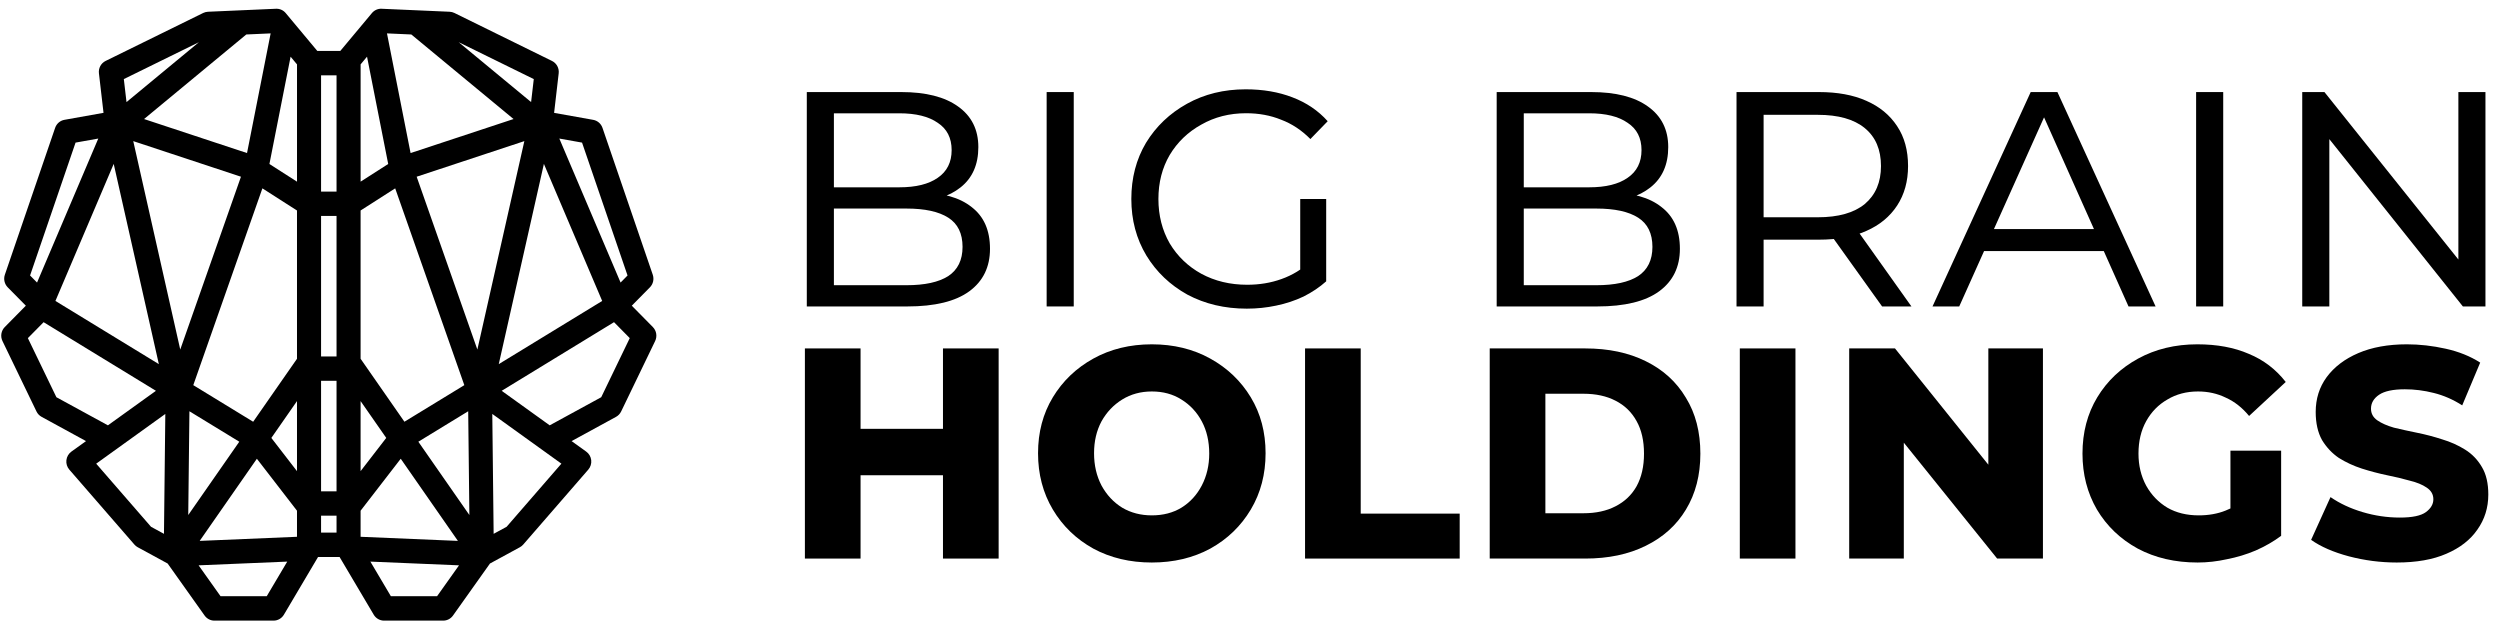
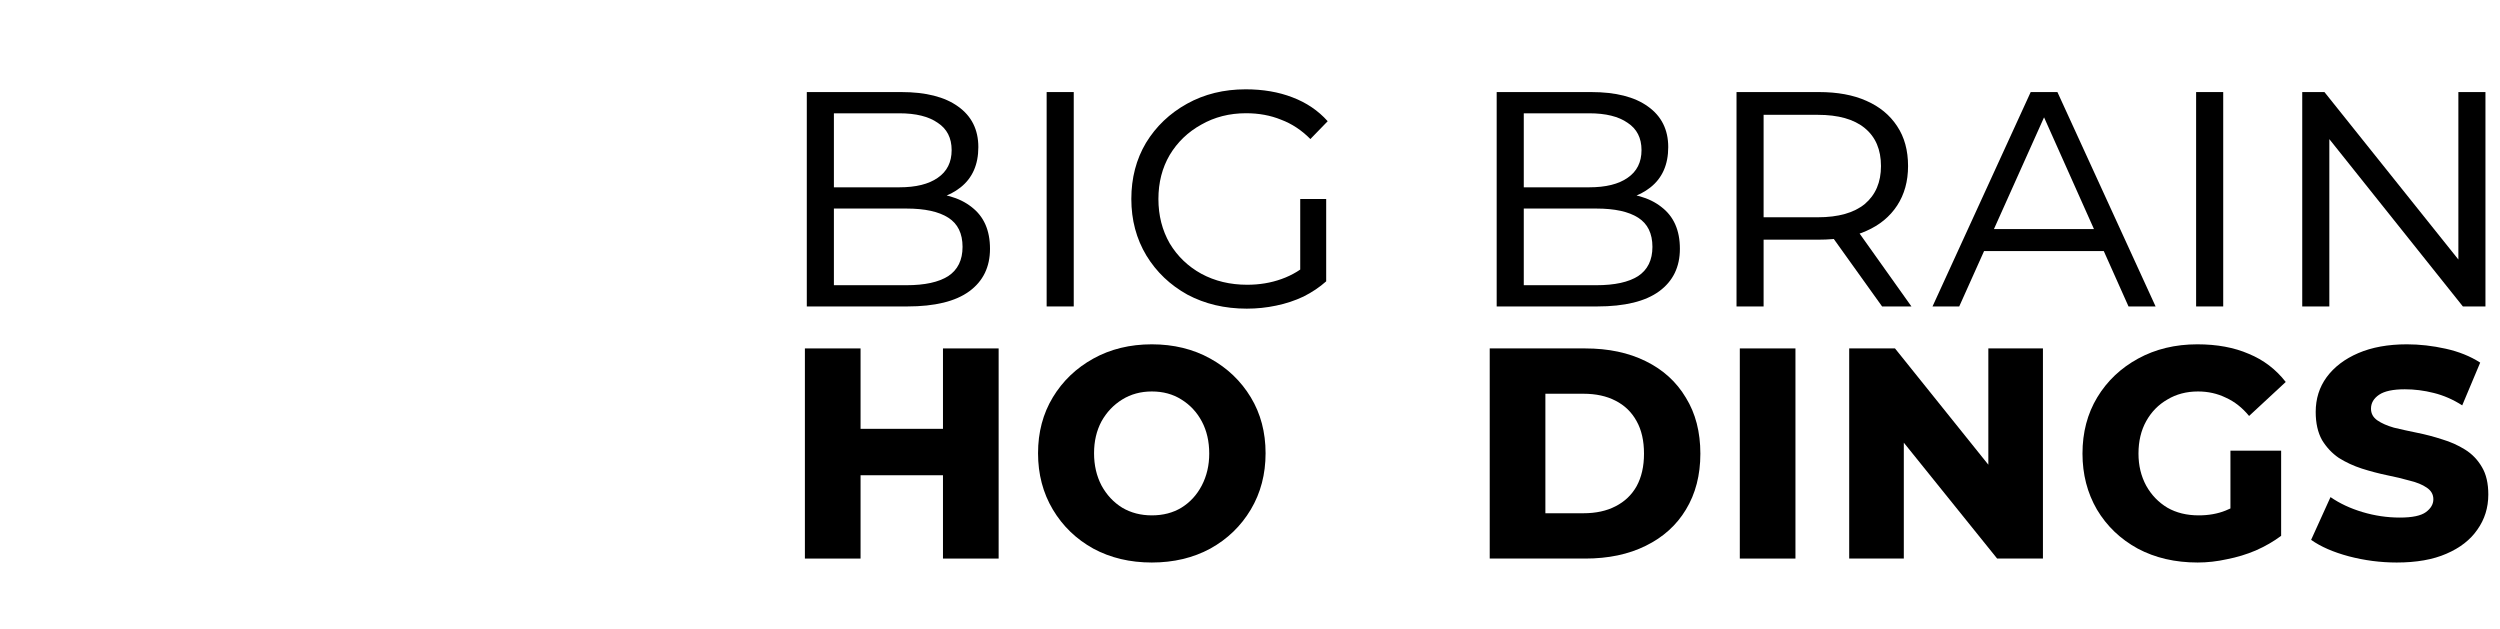
<svg xmlns="http://www.w3.org/2000/svg" width="143" height="36" viewBox="0 0 143 36" fill="none">
  <g clip-path="url(#clip0_3_1368)">
-     <path d="M37.343 18.707L36.138 17.486L37.174 16.436C37.361 16.247 37.424 15.967 37.338 15.714L34.462 7.314C34.38 7.074 34.177 6.899 33.931 6.855L31.695 6.456L31.957 4.195C31.992 3.9 31.838 3.616 31.574 3.486L25.991 0.741C25.906 0.7 25.815 0.677 25.72 0.672L21.829 0.501C21.618 0.49 21.412 0.582 21.274 0.747L19.465 2.914H18.15L16.342 0.747C16.204 0.582 16 0.491 15.786 0.501L11.895 0.672C11.802 0.677 11.709 0.7 11.625 0.741L6.042 3.485C5.778 3.614 5.624 3.899 5.659 4.194L5.921 6.454L3.685 6.854C3.439 6.898 3.236 7.073 3.154 7.312L0.278 15.714C0.192 15.966 0.256 16.247 0.442 16.436L1.478 17.485L0.273 18.707C0.065 18.917 0.012 19.239 0.141 19.507L2.087 23.536C2.15 23.667 2.252 23.774 2.379 23.843L4.92 25.231L4.083 25.832C3.924 25.947 3.821 26.124 3.798 26.321C3.775 26.517 3.836 26.714 3.965 26.862L7.687 31.148C7.741 31.211 7.806 31.263 7.878 31.302L9.589 32.233L11.705 35.211C11.835 35.393 12.042 35.5 12.263 35.5H15.647C15.889 35.5 16.113 35.372 16.238 35.162L18.192 31.86H19.424L21.378 35.162C21.503 35.372 21.727 35.5 21.969 35.5H25.352C25.573 35.5 25.781 35.392 25.91 35.211L28.026 32.233L29.737 31.302C29.81 31.263 29.874 31.211 29.929 31.148L33.65 26.862C33.779 26.713 33.84 26.517 33.818 26.321C33.796 26.125 33.692 25.947 33.532 25.832L32.695 25.231L35.237 23.844C35.363 23.775 35.465 23.668 35.529 23.537L37.474 19.507C37.603 19.239 37.551 18.918 37.343 18.707ZM14.088 1.972L15.481 1.91L14.13 8.755L8.24 6.809L14.088 1.972ZM23.527 1.972L29.375 6.809L23.485 8.755L22.135 1.91L23.527 1.972ZM29.993 8.072L27.305 19.995L23.833 10.108L29.993 8.072ZM22.605 10.774L26.559 22.031L23.133 24.123L20.626 20.521V12.04L22.605 10.774ZM19.25 20.388H18.365V12.353H19.25V20.388ZM16.988 26.95L15.521 25.05L16.988 22.942V26.95ZM18.365 21.783H19.25V28.104H18.365V21.783ZM20.626 22.942L22.093 25.049L20.626 26.949V22.942ZM19.25 10.959H18.365V4.309H19.25V10.959ZM16.988 20.522L14.481 24.124L11.056 22.031L15.009 10.774L16.988 12.041V20.522ZM10.31 19.995L7.622 8.072L13.783 10.108L10.31 19.995ZM9.086 20.828L3.17 17.214L6.504 9.375L9.086 20.828ZM10.835 23.524L13.687 25.266L10.768 29.459L10.835 23.524ZM14.693 26.24L16.988 29.213V30.704L11.422 30.939L14.693 26.241V26.24ZM18.365 29.498H19.25V30.464H18.365V29.498ZM20.626 29.213L22.922 26.24L26.192 30.939L20.626 30.704V29.213ZM23.929 25.266L26.781 23.524L26.848 29.459L23.929 25.266ZM31.111 9.375L34.445 17.214L28.529 20.828L31.111 9.375ZM35.895 15.758L35.497 16.162L31.993 7.925L33.293 8.157L35.895 15.758ZM30.379 5.839L26.236 2.413L30.532 4.524L30.379 5.839ZM20.994 3.242L22.205 9.38L20.627 10.39V3.682L20.994 3.242ZM16.988 10.391L15.411 9.381L16.622 3.243L16.989 3.683V10.391L16.988 10.391ZM11.379 2.413L7.236 5.839L7.083 4.524L11.379 2.413ZM4.322 8.157L5.622 7.925L2.119 16.162L1.72 15.758L4.322 8.157ZM3.226 22.721L1.594 19.341L2.494 18.429L8.919 22.354L6.173 24.329L3.226 22.721ZM5.502 26.522L9.456 23.678L9.379 30.535L8.638 30.132L5.502 26.522ZM15.257 34.104H12.616L11.36 32.337L16.43 32.124L15.257 34.104ZM25 34.104H22.358L21.186 32.124L26.256 32.337L25 34.104ZM28.978 30.132L28.236 30.535L28.159 23.677L32.112 26.521L28.978 30.132ZM34.39 22.721L31.443 24.329L28.696 22.354L35.122 18.428L36.022 19.34L34.39 22.721Z" fill="black" />
    <path d="M46.149 17.529V5.266H51.55C52.956 5.266 54.039 5.541 54.8 6.09C55.574 6.64 55.961 7.414 55.961 8.413C55.961 9.411 55.624 10.178 54.95 10.714C54.276 11.249 53.401 11.517 52.325 11.517L52.626 11.018C53.903 11.018 54.886 11.293 55.574 11.842C56.277 12.378 56.628 13.174 56.628 14.23C56.628 15.272 56.234 16.082 55.445 16.661C54.656 17.24 53.472 17.529 51.895 17.529H46.149ZM47.699 16.314H51.852C52.899 16.314 53.695 16.14 54.24 15.793C54.785 15.431 55.058 14.874 55.058 14.121C55.058 13.354 54.785 12.797 54.24 12.45C53.695 12.103 52.899 11.929 51.852 11.929H47.44V10.714H51.443C52.389 10.714 53.121 10.533 53.638 10.171C54.168 9.809 54.434 9.281 54.434 8.587C54.434 7.892 54.168 7.371 53.638 7.024C53.121 6.662 52.389 6.481 51.443 6.481H47.699V16.314Z" fill="black" />
    <path d="M59.868 17.529V5.266H61.418V17.529H59.868Z" fill="black" />
    <path d="M75.858 16.092C75.485 16.425 75.055 16.715 74.567 16.96C74.079 17.192 73.556 17.366 72.996 17.481C72.451 17.597 71.892 17.655 71.318 17.655C70.055 17.655 68.922 17.387 67.918 16.852C66.928 16.302 66.146 15.557 65.573 14.616C64.999 13.661 64.712 12.583 64.712 11.382C64.712 10.181 64.992 9.11 65.551 8.17C66.125 7.229 66.907 6.484 67.897 5.934C68.886 5.384 70.006 5.109 71.253 5.109C72.243 5.109 73.132 5.261 73.921 5.565C74.725 5.869 75.399 6.325 75.944 6.933L74.954 7.953C74.452 7.446 73.893 7.077 73.276 6.846C72.673 6.6 72.006 6.477 71.275 6.477C70.328 6.477 69.475 6.694 68.714 7.128C67.954 7.548 67.351 8.126 66.907 8.864C66.476 9.602 66.261 10.442 66.261 11.382C66.261 12.323 66.476 13.169 66.907 13.922C67.351 14.66 67.954 15.239 68.714 15.658C69.489 16.078 70.364 16.288 71.339 16.288C72.042 16.288 72.695 16.179 73.298 15.962C73.915 15.745 74.474 15.405 74.976 14.942L75.858 16.092ZM74.373 16.092V11.382H75.858V16.092H74.373Z" fill="black" />
    <path d="M85.61 17.529V5.266H91.011C92.417 5.266 93.501 5.541 94.26 6.09C95.035 6.64 95.423 7.414 95.423 8.413C95.423 9.411 95.085 10.178 94.411 10.714C93.737 11.249 92.862 11.517 91.786 11.517L92.087 11.018C93.364 11.018 94.346 11.293 95.035 11.842C95.738 12.378 96.09 13.174 96.09 14.23C96.09 15.272 95.695 16.082 94.906 16.661C94.117 17.24 92.933 17.529 91.356 17.529H85.61ZM87.16 16.314H91.312C92.36 16.314 93.156 16.14 93.701 15.793C94.246 15.431 94.519 14.874 94.519 14.121C94.519 13.354 94.246 12.797 93.701 12.45C93.156 12.103 92.36 11.929 91.312 11.929H86.902V10.714H90.904C91.85 10.714 92.582 10.533 93.099 10.171C93.629 9.809 93.895 9.281 93.895 8.587C93.895 7.892 93.629 7.371 93.099 7.024C92.582 6.662 91.85 6.481 90.904 6.481H87.16V16.314Z" fill="black" />
    <path d="M99.329 17.529V5.266H104.041C105.103 5.266 106.006 5.432 106.752 5.765C107.513 6.098 108.101 6.582 108.517 7.219C108.933 7.841 109.141 8.601 109.141 9.498C109.141 10.366 108.933 11.119 108.517 11.756C108.101 12.392 107.513 12.877 106.752 13.21C106.006 13.543 105.103 13.709 104.041 13.709H100.19L100.878 13.014V17.529H99.329ZM107.656 17.529L104.471 13.08H106.171L109.334 17.529H107.656ZM100.878 13.166L100.276 12.428H103.976C105.153 12.428 106.049 12.175 106.666 11.669C107.283 11.148 107.592 10.424 107.592 9.498C107.592 8.558 107.283 7.834 106.666 7.328C106.049 6.821 105.153 6.568 103.976 6.568H100.276L100.878 5.83V13.166Z" fill="black" />
    <path d="M110.54 17.529L116.156 5.266H117.684L123.3 17.529H121.751L116.652 6.112H117.189L112.068 17.529H110.54ZM112.907 14.36L113.359 13.101H120.288L120.74 14.36H112.907Z" fill="black" />
    <path d="M125.618 17.529V5.266H127.168V17.529H125.618Z" fill="black" />
    <path d="M131.688 17.529V5.266H132.958L141.221 15.597H140.619V5.266H142.168V17.529H140.877L132.614 7.176H133.238V17.529H131.688Z" fill="black" />
    <path d="M46.04 31.95V19.93H49.224V24.529H53.938V19.93H57.122V31.95H53.938V27.184H49.224V31.95H46.04Z" fill="black" />
    <path d="M65.884 32.176C64.635 32.176 63.52 31.911 62.539 31.381C61.559 30.838 60.786 30.092 60.222 29.145C59.658 28.197 59.376 27.124 59.376 25.925C59.376 24.727 59.658 23.66 60.222 22.727C60.786 21.793 61.559 21.054 62.539 20.511C63.52 19.967 64.635 19.695 65.884 19.695C67.133 19.695 68.248 19.967 69.228 20.511C70.209 21.054 70.981 21.793 71.546 22.727C72.11 23.66 72.391 24.727 72.391 25.925C72.391 27.124 72.11 28.197 71.546 29.145C70.981 30.092 70.209 30.838 69.228 31.381C68.248 31.911 67.133 32.176 65.884 32.176ZM65.884 29.479C66.529 29.479 67.093 29.333 67.576 29.04C68.073 28.733 68.463 28.308 68.745 27.765C69.027 27.221 69.168 26.615 69.168 25.946C69.168 25.249 69.027 24.636 68.745 24.106C68.463 23.577 68.073 23.159 67.576 22.852C67.093 22.545 66.529 22.392 65.884 22.392C65.253 22.392 64.688 22.545 64.191 22.852C63.694 23.159 63.298 23.577 63.003 24.106C62.721 24.636 62.58 25.242 62.58 25.925C62.58 26.608 62.721 27.221 63.003 27.765C63.298 28.308 63.694 28.733 64.191 29.04C64.688 29.333 65.253 29.479 65.884 29.479Z" fill="black" />
-     <path d="M74.649 31.95V19.93H77.833V29.379H83.494V31.95H74.649Z" fill="black" />
    <path d="M85.212 31.95V19.93H90.672C92.002 19.93 93.157 20.174 94.138 20.661C95.132 21.149 95.897 21.846 96.434 22.752C96.985 23.644 97.261 24.71 97.261 25.951C97.261 27.177 96.985 28.243 96.434 29.149C95.897 30.041 95.132 30.731 94.138 31.219C93.157 31.706 92.002 31.95 90.672 31.95H85.212ZM88.396 29.358H90.571C91.283 29.358 91.895 29.226 92.405 28.961C92.928 28.696 93.332 28.313 93.614 27.811C93.896 27.295 94.037 26.675 94.037 25.951C94.037 25.212 93.896 24.592 93.614 24.09C93.332 23.574 92.928 23.184 92.405 22.919C91.895 22.654 91.283 22.522 90.571 22.522H88.396V29.358Z" fill="black" />
    <path d="M99.517 31.95V19.93H102.7V31.95H99.517Z" fill="black" />
    <path d="M105.774 31.95V19.93H108.394L114.922 28.062H113.733V19.93H116.856V31.95H114.237L107.688 23.818H108.898V31.95H105.774Z" fill="black" />
    <path d="M130.481 30.65C130.052 30.97 129.568 31.249 129.031 31.486C128.507 31.709 127.956 31.876 127.379 31.988C126.815 32.113 126.257 32.176 125.706 32.176C124.417 32.176 123.276 31.911 122.281 31.381C121.287 30.838 120.508 30.092 119.944 29.145C119.394 28.197 119.118 27.131 119.118 25.946C119.118 24.734 119.4 23.66 119.964 22.727C120.528 21.793 121.308 21.054 122.301 20.511C123.296 19.967 124.424 19.695 125.686 19.695C126.815 19.695 127.795 19.877 128.628 20.239C129.475 20.587 130.18 21.124 130.744 21.849L128.648 23.793C128.259 23.319 127.815 22.971 127.318 22.747C126.835 22.511 126.305 22.392 125.727 22.392C125.069 22.392 124.484 22.545 123.974 22.852C123.464 23.145 123.06 23.556 122.765 24.085C122.469 24.615 122.321 25.235 122.321 25.946C122.321 26.629 122.469 27.242 122.765 27.786C123.06 28.315 123.464 28.733 123.974 29.04C124.484 29.333 125.082 29.479 125.767 29.479C126.331 29.479 126.842 29.389 127.298 29.207C127.768 29.026 128.232 28.754 128.688 28.392L130.481 30.65ZM127.581 30.692V25.779H130.481V30.65L127.581 30.692Z" fill="black" />
    <path d="M142.331 28.288C142.331 29.04 142.122 29.709 141.706 30.294C141.303 30.88 140.712 31.34 139.933 31.674C139.168 32.009 138.22 32.176 137.092 32.176C136.165 32.176 135.252 32.057 134.352 31.821C133.466 31.584 132.747 31.27 132.196 30.88L133.305 28.434C133.828 28.796 134.439 29.082 135.138 29.291C135.836 29.5 136.548 29.605 137.273 29.605C137.985 29.605 138.482 29.5 138.764 29.291C139.046 29.082 139.188 28.838 139.188 28.559C139.188 28.28 139.06 28.058 138.805 27.89C138.563 27.723 138.241 27.591 137.837 27.493C137.448 27.382 137.012 27.277 136.528 27.18C136.058 27.082 135.581 26.957 135.098 26.803C134.627 26.65 134.191 26.448 133.787 26.197C133.398 25.932 133.076 25.591 132.821 25.173C132.579 24.741 132.458 24.204 132.458 23.563C132.458 22.81 132.666 22.148 133.082 21.577C133.513 20.991 134.117 20.532 134.896 20.197C135.675 19.863 136.602 19.695 137.676 19.695C138.402 19.695 139.141 19.779 139.893 19.946C140.645 20.113 141.303 20.378 141.867 20.741L140.839 23.187C140.316 22.852 139.772 22.615 139.208 22.476C138.657 22.336 138.106 22.267 137.556 22.267C136.884 22.267 136.393 22.371 136.084 22.58C135.776 22.789 135.621 23.054 135.621 23.375C135.621 23.654 135.742 23.876 135.984 24.044C136.226 24.211 136.541 24.35 136.931 24.462C137.334 24.559 137.777 24.657 138.261 24.755C138.744 24.852 139.221 24.977 139.691 25.131C140.161 25.27 140.598 25.465 141.001 25.716C141.404 25.967 141.726 26.302 141.968 26.72C142.21 27.124 142.331 27.646 142.331 28.288Z" fill="black" />
  </g>
  <defs>
    <clipPath id="clip0_3_1368">
      <rect width="142.258" height="35" fill="white" transform="translate(0.071 0.5)" />
    </clipPath>
  </defs>
</svg>